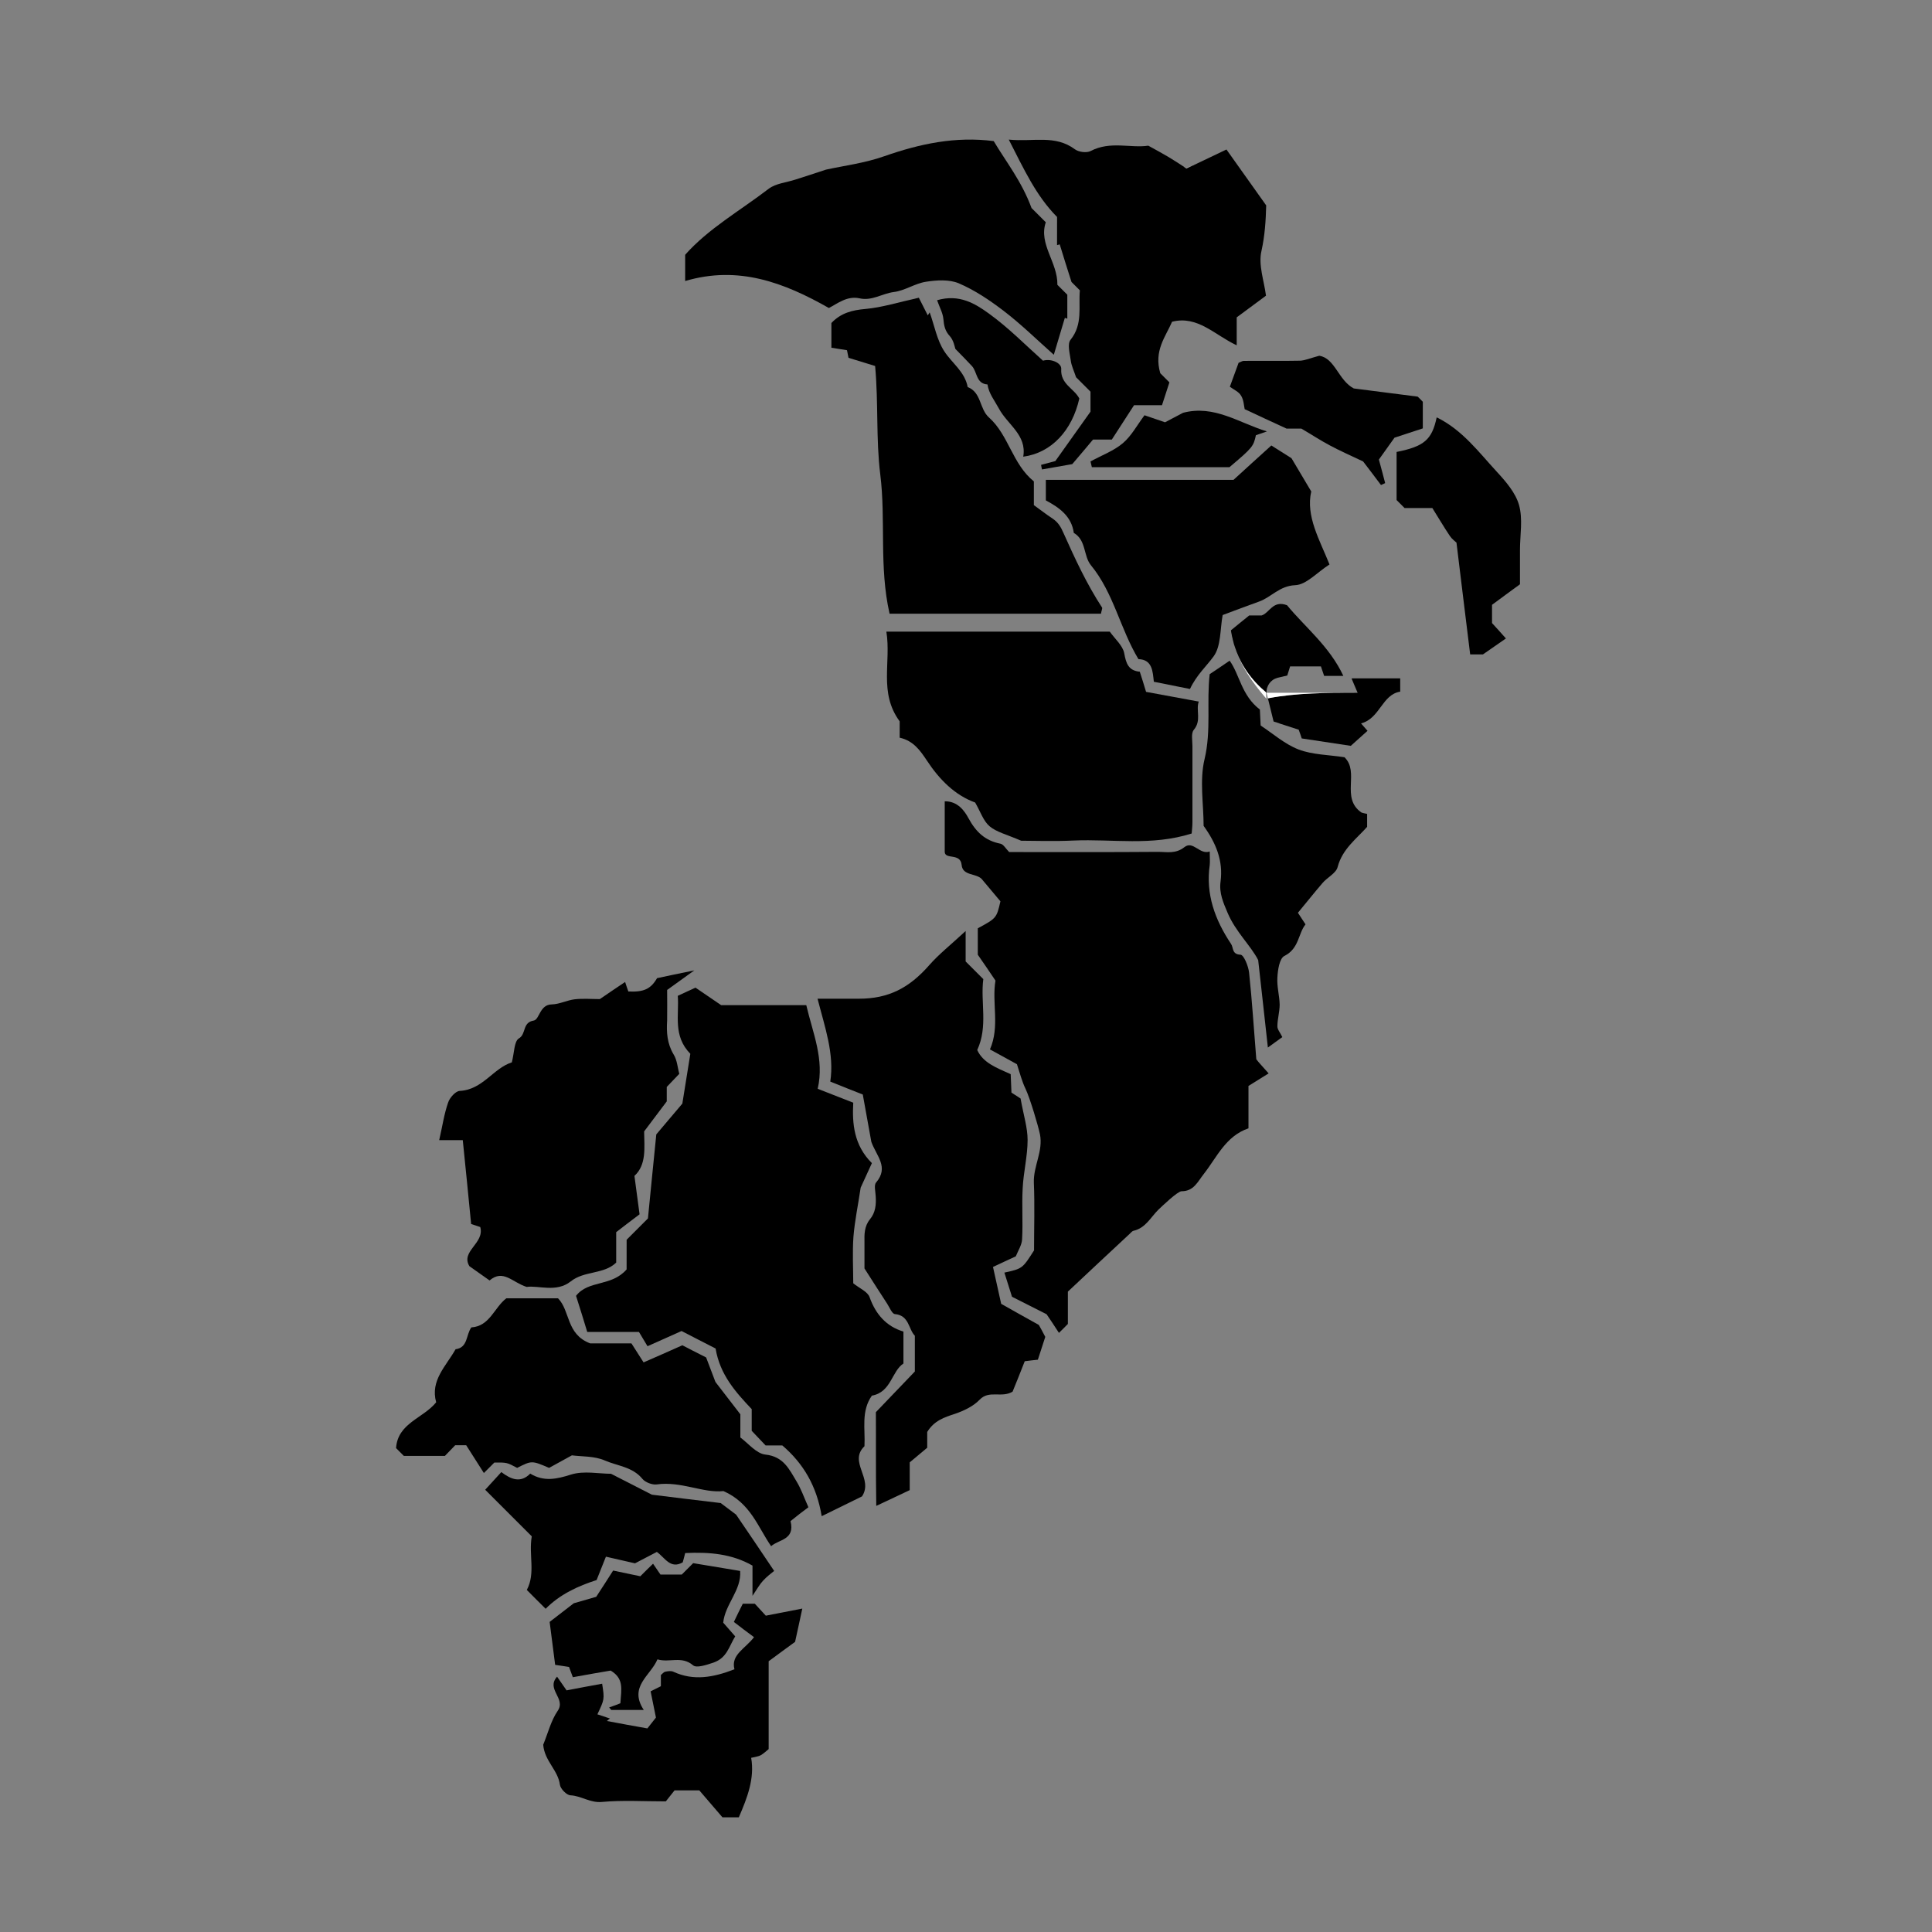
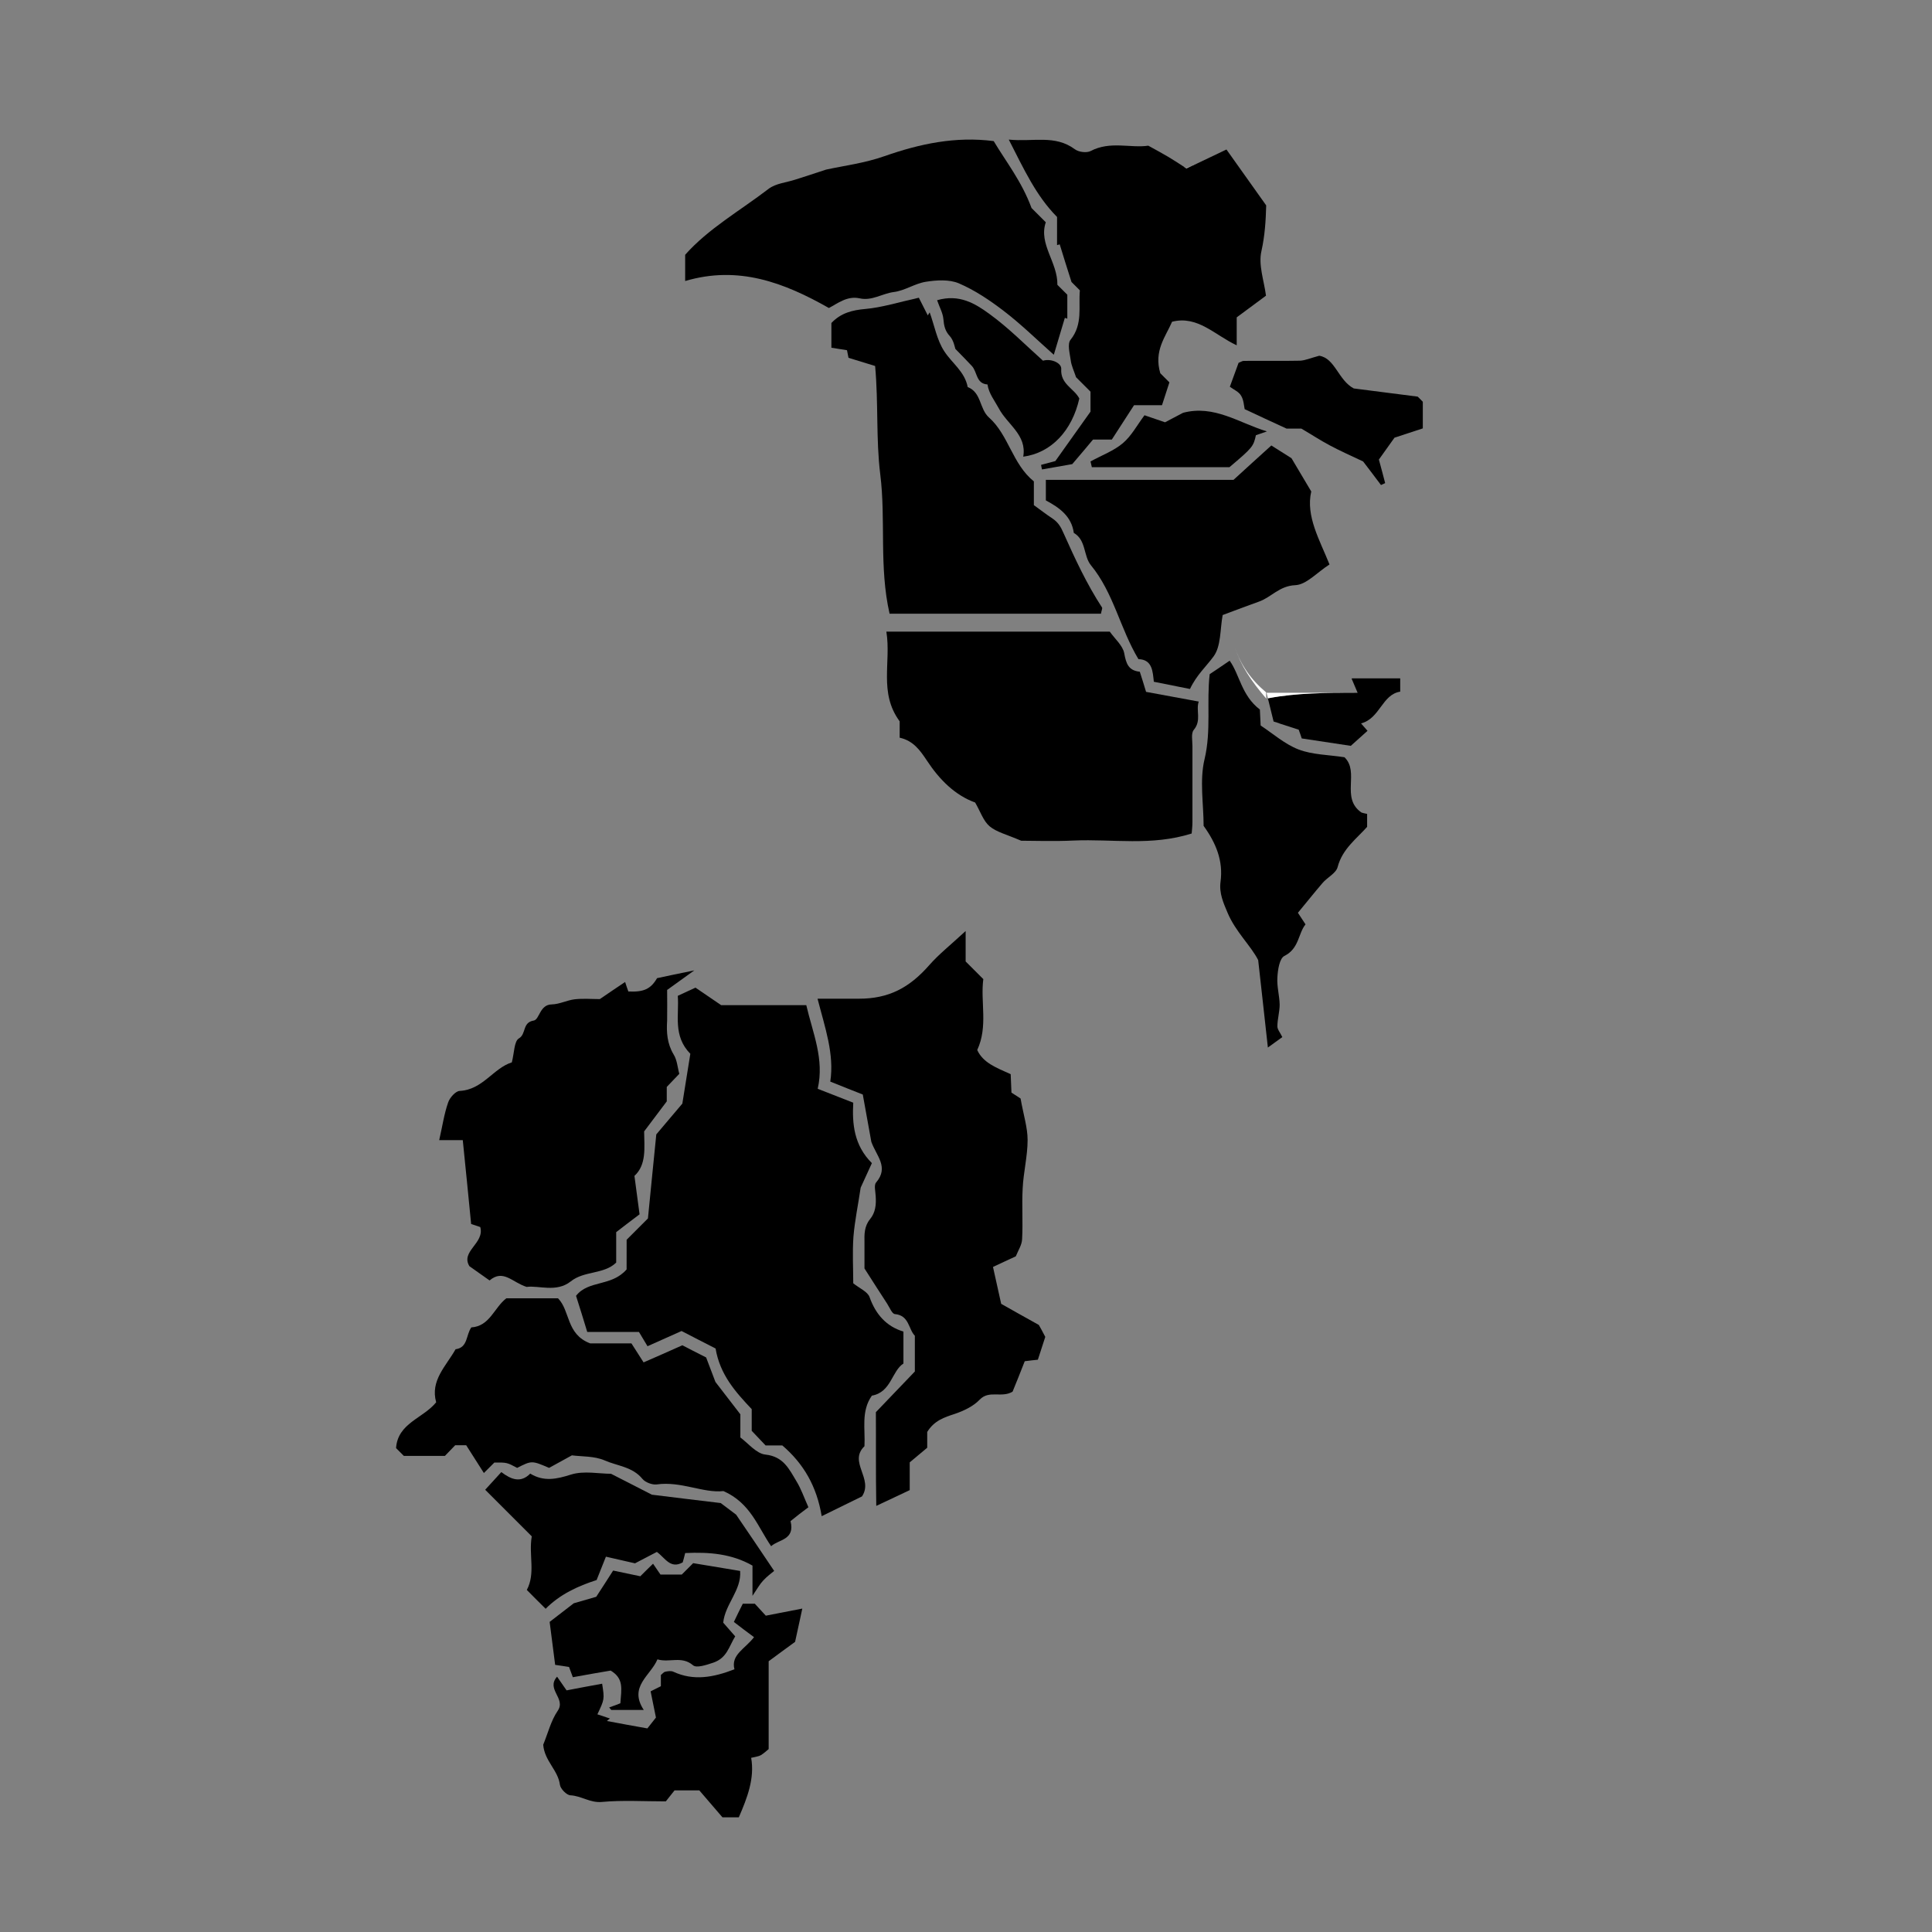
<svg xmlns="http://www.w3.org/2000/svg" width="800px" height="800px" version="1.1" viewBox="144 144 512 512">
  <rect x="144" y="144" width="512" height="512" fill="#808080" stroke="none" />
  <g>
-     <path d="m480.2 428.46c-2.266 1.41-4.18 2.621-5.34 3.324v11.234c-6.047 2.066-8.363 7.656-11.84 12.09-1.664 2.117-2.672 4.586-5.894 4.586-1.059 0-5.188 3.981-6.195 4.938-2.016 2.016-3.375 4.836-6.551 5.543-0.402 0.102-0.754 0.605-1.109 0.906-5.391 4.988-10.73 10.027-16.273 15.215v8.566c-0.707 0.707-1.41 1.461-2.367 2.367-1.16-1.812-2.316-3.527-3.273-4.938-3.223-1.613-6.098-3.074-9.168-4.637-0.656-2.016-1.309-4.18-2.016-6.398 4.785-1.059 4.785-1.059 7.859-5.894 0-5.996 0.203-11.992-0.051-17.938-0.152-4.434 2.519-8.363 1.613-12.848-0.453-2.168-2.57-9.371-3.777-11.941-1.008-2.066-1.562-4.332-2.316-6.602-2.367-1.309-4.785-2.621-7.152-3.93 2.672-6.144 0.453-12.293 1.461-18.238-1.512-2.266-2.973-4.383-4.684-6.852v-3.324-3.68c4.938-2.672 4.988-2.719 5.996-7.152-1.664-1.965-3.324-3.981-4.988-5.945-1.512-1.512-5.039-0.805-5.289-3.68-0.301-3.273-4.332-1.359-4.484-3.426v-13.453c3.426-0.051 5.238 2.519 6.297 4.484 1.965 3.629 4.383 5.945 8.465 6.75 0.805 0.152 1.41 1.309 2.316 2.215 13.504 0 26.449 0.051 39.449-0.051 2.316 0 4.637 0.605 7.004-1.258 2.316-1.812 4.031 2.117 6.699 1.16 0 1.613 0.102 2.621 0 3.578-1.109 7.758 1.41 14.559 5.644 20.906 0.707 1.008 0.152 2.769 2.519 2.871 0.855 0.051 2.066 2.973 2.266 4.734 0.805 7.508 1.258 15.012 1.914 22.973 0.598 0.82 1.758 2.027 3.266 3.742z" />
    <path d="m383.42 496.88v8.465c-3.125 2.016-3.223 7.609-8.363 8.516-2.922 4.133-1.715 8.867-1.965 13.402-4.332 4.18 2.469 8.613-0.656 13.301-3.125 1.512-6.648 3.273-10.68 5.238-1.309-7.91-4.785-13.906-10.43-18.742h-4.434c-1.16-1.211-2.367-2.469-3.68-3.879v-5.742c-4.281-4.535-8.414-9.117-9.574-16.07-2.82-1.461-5.945-3.023-9.02-4.637-2.973 1.309-5.691 2.57-9.02 4.031-0.906-1.512-1.664-2.769-2.266-3.777h-13.703c-0.957-3.176-1.914-6.246-2.973-9.574 3.273-4.231 9.371-2.367 13.402-7.004l0.008-7.863c2.215-2.215 4.133-4.133 5.644-5.644 0.754-7.457 1.41-14.461 2.215-22.27 2.016-2.418 4.535-5.34 6.902-8.16 0.707-4.535 1.461-8.969 2.117-13.199-4.684-4.785-2.922-10.328-3.324-15.367 1.715-0.805 3.176-1.461 4.684-2.168 2.168 1.461 4.281 2.922 6.801 4.637l22.57 0.004c1.715 7.406 4.836 14.309 3.023 22.168 3.324 1.309 6.098 2.367 9.422 3.68-0.301 5.543 0.152 11.234 4.938 16.02-1.008 2.215-2.066 4.484-2.973 6.5-0.656 4.484-1.562 8.715-1.914 13-0.301 4.231-0.051 8.465-0.051 12.344 1.613 1.309 3.828 2.215 4.332 3.68 1.609 4.527 4.434 7.75 8.965 9.113z" />
    <path d="m421.01 498.29c-0.656 2.016-1.309 3.981-1.965 6.047-1.109 0.102-2.266 0.25-3.477 0.402-1.109 2.82-2.215 5.644-3.223 8.062-2.922 1.762-6.195-0.504-8.715 2.117-1.664 1.762-4.231 2.973-6.602 3.777-2.769 0.906-5.441 1.762-7.305 4.785v4.18c-1.613 1.359-3.324 2.769-4.637 3.879v7.356c-2.469 1.16-5.188 2.469-8.867 4.18-0.152-9.371-0.051-17.684-0.102-24.836 3.981-4.133 7.203-7.508 10.328-10.781v-9.473c-1.715-1.715-1.461-5.391-5.289-5.742-0.754-0.051-1.41-1.762-2.066-2.769-1.812-2.769-3.578-5.543-5.996-9.32v-6.902c-0.051-2.168-0.051-4.281 1.461-6.144 1.461-1.762 1.664-3.879 1.512-6.098-0.051-1.258-0.504-2.922 0.102-3.629 3.477-4.082 0.102-7.004-1.258-10.781-0.656-3.727-1.41-7.91-2.266-12.543-2.57-1.008-5.391-2.117-8.613-3.426 1.109-7.305-1.41-14.309-3.375-21.965h10.984c7.809 0 13.301-2.82 18.641-8.918 2.519-2.871 5.594-5.289 9.621-9.02v8.062c1.664 1.664 3.074 3.074 4.684 4.684-0.805 6.047 1.309 12.496-1.613 18.793 1.562 3.375 4.938 4.637 8.867 6.398 0.051 1.059 0.102 2.672 0.203 4.887 0.906 0.555 2.168 1.41 2.418 1.562 0.805 4.484 1.863 7.758 1.863 10.984 0 4.281-1.109 8.566-1.309 12.848-0.25 4.484 0.102 8.969-0.152 13.453-0.051 1.512-1.059 3.023-1.664 4.535-1.812 0.855-3.727 1.715-6.047 2.82 0.707 3.125 1.41 6.297 2.168 9.773 2.973 1.664 5.945 3.375 9.977 5.594 0.25 0.395 1.004 1.805 1.711 3.168z" />
    <path d="m460.36 337.43c-0.754 0.906-0.352 2.82-0.352 4.281v20.152c0 1.16-0.152 2.316-0.203 3.023-10.629 3.375-21.008 1.41-31.285 1.863-5.238 0.25-10.43 0.051-13.906 0.051-3.828-1.664-6.5-2.266-8.363-3.828-1.664-1.41-2.418-3.879-3.828-6.297-5.289-1.914-9.422-5.996-12.797-11.133-1.715-2.57-3.527-5.238-7.203-6.047v-4.332c-5.594-7.609-2.215-15.668-3.527-23.781h59.199c1.359 1.914 3.426 3.68 3.828 5.691 0.504 2.769 1.109 4.637 4.133 4.938 0.555 1.715 1.109 3.477 1.664 5.34 4.734 0.855 9.117 1.664 13.957 2.57-0.812 2.367 0.801 4.988-1.316 7.508z" />
    <path d="m322.51 423.43c0.957 1.512 1.059 3.578 1.512 5.141-1.359 1.41-2.367 2.469-3.324 3.477v3.828c-2.016 2.672-3.981 5.289-5.996 7.961 0.051 4.383 0.656 8.816-2.57 11.789 0.504 3.93 1.008 7.406 1.359 10.176-2.57 1.965-4.484 3.375-6.195 4.734v8.062c-3.273 3.176-8.465 2.117-12.043 4.988-3.828 3.023-8.516 1.008-11.688 1.461-3.828-1.211-6.195-4.785-9.824-1.715-1.613-1.16-3.273-2.316-5.34-3.777-2.418-3.981 4.082-6.047 2.871-10.379-0.707-0.25-1.613-0.555-2.418-0.805-0.707-7.203-1.41-14.41-2.215-22.219h-6.246c0.855-3.727 1.309-6.953 2.367-9.977 0.402-1.258 1.965-3.023 3.074-3.074 6.098-0.301 8.918-6.047 13.805-7.559 0.656-2.519 0.605-5.594 1.863-6.348 2.016-1.16 0.855-4.231 3.93-4.734 1.562-0.25 1.562-4.231 4.785-4.281 2.066-0.051 4.031-1.109 6.098-1.359 2.215-0.25 4.484-0.051 6.648-0.051 2.168-1.512 4.332-2.922 6.699-4.535 0.301 0.906 0.555 1.715 0.855 2.519 4.082 0.203 5.945-0.656 7.609-3.527 2.769-0.605 5.492-1.16 9.875-2.066-3.223 2.316-5.141 3.68-7.203 5.188 0 2.672 0.051 5.391 0 8.113-0.203 3.125 0 6.098 1.711 8.969z" />
    <path d="m353.5 547.11c1.258 5.039-3.176 4.836-5.141 6.648-3.527-5.09-5.441-11.438-12.645-14.609-5.289 0.605-11.234-2.672-17.684-1.762-1.211 0.152-3.023-0.555-3.777-1.461-2.621-3.223-6.648-3.426-9.977-4.887-2.769-1.211-6.144-1.008-8.715-1.359-2.418 1.309-4.231 2.316-6.047 3.324-4.586-1.965-4.586-1.965-8.465 0-2.672-1.41-2.672-1.461-6.047-1.41l-2.769 2.769c-1.562-2.469-3.125-4.887-4.684-7.356h-2.922c-0.805 0.855-1.715 1.762-2.719 2.82h-10.883c-0.656-0.656-1.359-1.359-2.066-2.066 0.453-6.648 7.152-7.859 10.629-12.141-1.613-5.793 2.621-9.574 5.141-14.055 3.324-0.453 2.719-3.777 4.18-5.793 4.887-0.301 6.047-5.238 9.27-7.707h13.703c3.273 3.324 2.117 9.523 8.516 11.941h10.934c0.906 1.41 1.914 2.973 3.223 5.039 3.273-1.41 6.648-2.922 10.277-4.535 1.512 0.805 3.527 1.812 6.297 3.223 0.504 1.309 1.309 3.477 2.469 6.5 1.715 2.215 4.031 5.238 6.602 8.566v6.144c2.066 1.512 4.231 4.281 6.648 4.535 4.785 0.504 6.297 3.879 8.211 7.055 1.211 1.965 1.965 4.18 3.176 6.902-1.457 1.055-3.172 2.414-4.734 3.672z" />
    <path d="m479.5 222.36c-2.672 1.965-5.188 3.828-7.758 5.742v7.406c-5.844-2.719-10.328-7.961-17.129-6.246-1.715 3.981-4.887 7.656-3.125 13.652 0.301 0.301 1.309 1.309 2.418 2.418-0.555 1.762-1.211 3.727-1.965 6.047h-7.406c-2.117 3.273-4.031 6.246-5.894 9.117h-4.988c-1.41 1.715-2.922 3.477-5.492 6.5-1.613 0.301-4.836 0.855-8.012 1.41-0.102-0.402-0.203-0.805-0.25-1.211 1.258-0.352 2.469-0.656 3.777-1.008 3.023-4.231 6.047-8.465 9.32-13.098v-5.289c-1.461-1.461-2.871-2.871-3.828-3.828-0.605-1.812-1.258-3.125-1.41-4.484-0.25-1.812-0.957-4.332-0.051-5.441 3.324-4.133 2.066-8.766 2.469-13.098l-2.215-2.215c-1.211-3.777-2.168-6.852-3.125-9.977-0.25 0.051-0.453 0.152-0.707 0.203l0.004-7.461c-5.594-5.644-8.766-12.645-12.797-20.504 6.5 0.656 12.242-1.359 17.531 2.57 1.008 0.754 3.125 1.008 4.18 0.453 5.188-2.719 10.578-0.707 15.266-1.41 2.117 1.16 3.777 2.066 5.391 3.023 1.41 0.855 2.769 1.715 4.133 2.621 0.203 0.152 0.402 0.25 0.605 0.402 0.906-0.402 1.762-0.855 2.672-1.258 2.621-1.258 5.289-2.519 7.91-3.777 3.727 5.238 7.106 10.027 10.531 14.812-0.102 4.031-0.352 8.012-1.258 12.09-0.863 3.676 0.699 7.906 1.203 11.836z" />
    <path d="m461.01 187.34c-0.855 0.402-1.762 0.855-2.672 1.258-0.203-0.102-0.402-0.25-0.605-0.402 0.203 0.102 0.402 0.25 0.605 0.352 0.906-0.352 1.812-0.805 2.672-1.207z" fill="#ffffff" />
    <path d="m435.77 306.64h-56.023c-2.82-12.395-0.957-24.836-2.469-36.93-1.16-9.371-0.453-18.59-1.359-28.719-2.016-0.605-4.383-1.359-7.055-2.168-0.051-0.301-0.203-1.008-0.402-2.016-1.258-0.203-2.621-0.402-4.133-0.656v-6.551c2.519-2.672 5.543-3.426 9.07-3.727 4.383-0.402 8.664-1.762 14.105-2.973 0.555 1.109 1.461 2.922 2.367 4.684 0.152-0.25 0.352-0.555 0.504-0.805 1.258 3.477 1.914 7.356 3.879 10.328 2.016 3.125 5.441 5.391 6.195 9.473 3.68 1.41 3.074 5.793 5.644 8.062 5.238 4.684 6.195 12.344 11.891 16.93v6.297c1.562 1.109 3.223 2.418 4.988 3.578 1.41 0.957 2.168 2.168 2.871 3.828 3.023 6.75 6.144 13.504 10.227 19.75 0.102 0.25-0.199 0.906-0.301 1.613z" />
    <path d="m426.85 222.1v6.348c-0.203-0.051-0.402-0.152-0.656-0.203-0.906 3.074-1.863 6.195-2.922 9.773-4.383-3.879-8.613-8.062-13.301-11.637-3.68-2.82-7.656-5.492-11.891-7.305-2.519-1.059-5.894-0.855-8.715-0.402-2.922 0.453-5.594 2.367-8.516 2.719-3.074 0.402-5.793 2.418-9.07 1.664-3.273-0.707-5.793 1.359-8.113 2.57-11.891-6.75-23.98-11.336-38.09-7.152v-6.953c6.098-6.902 14.559-11.688 22.117-17.48 1.914-1.461 4.734-1.664 7.152-2.469 2.418-0.754 4.836-1.562 8.062-2.621 4.586-1.008 10.277-1.715 15.516-3.578 9.371-3.273 18.793-5.289 28.918-3.981 3.273 5.492 7.406 10.629 10.027 17.734l3.777 3.777c-1.965 5.793 3.176 10.578 3.074 16.574 1.066 1.062 1.773 1.766 2.629 2.621z" />
    <path d="m496.33 293.59c-3.324 2.117-6.144 5.391-9.117 5.492-4.18 0.203-6.297 3.176-9.523 4.332-3.223 1.16-6.449 2.367-9.672 3.578-0.707 3.828-0.402 8.262-2.418 10.984-1.914 2.621-4.484 4.887-6.246 8.613-2.973-0.605-6.098-1.211-9.574-1.914-0.301-2.672-0.352-5.894-4.082-5.996-4.887-8.113-6.551-17.531-12.594-24.887-2.016-2.469-1.211-6.648-4.535-8.566-0.605-4.434-3.828-6.699-7.406-8.613v-5.441h49.727c3.375-3.074 6.449-5.894 10.027-9.117 1.309 0.855 3.223 2.016 5.34 3.375 1.461 2.469 3.125 5.238 5.238 8.816-1.512 6.547 2.266 12.895 4.836 19.344z" />
    <path d="m506.3 359.7v3.426c-2.769 3.125-6.551 5.844-7.809 10.629-0.402 1.664-2.769 2.769-4.031 4.281-2.168 2.519-4.231 5.141-6.5 7.859 0.707 1.059 1.211 1.812 2.016 3.074-1.965 2.418-1.664 6.398-5.594 8.363-1.309 0.656-1.762 3.727-1.863 5.742-0.152 2.367 0.555 4.785 0.605 7.152 0 1.914-0.605 3.879-0.605 5.793 0 0.805 0.754 1.664 1.309 2.82-1.258 0.906-2.168 1.562-3.828 2.769-0.855-7.91-1.664-14.965-2.57-23.176-1.914-3.777-5.996-7.508-8.113-12.543-1.109-2.621-2.266-5.188-1.863-8.211 0.754-5.543-1.211-10.277-4.484-14.812 0-5.793-1.109-12.043 0.25-17.684 1.812-7.609 0.504-15.113 1.359-22.52 1.762-1.16 3.527-2.367 5.289-3.578 2.672 3.727 3.125 9.219 8.012 12.949 0.051 0.754 0.102 2.469 0.203 4.231 3.273 2.168 6.398 4.938 10.027 6.348 3.68 1.41 7.91 1.41 12.191 2.066 4.082 3.93-1.059 10.73 4.434 14.609 0.156 0.105 0.812 0.258 1.566 0.41z" />
    <path d="m356.62 570.29c-0.656 3.125-1.258 5.742-1.914 8.816-2.117 1.562-4.637 3.375-7.004 5.141v23.277c-0.504 0.402-1.211 1.109-2.066 1.613-0.605 0.352-1.359 0.402-2.57 0.707 0.957 5.441-1.008 10.531-3.273 15.77h-4.332c-2.117-2.469-4.18-4.836-6.144-7.152h-6.551c-0.656 0.855-1.613 2.016-2.316 2.922-5.945 0-11.488-0.352-16.93 0.152-3.125 0.301-5.441-1.613-8.363-1.762-1.008-0.051-2.621-1.715-2.769-2.769-0.504-3.93-4.082-6.297-4.434-10.629 1.258-3.074 2.066-6.398 3.828-8.969 2.316-3.324-3.176-5.691-0.152-9.07 0.805 1.211 1.664 2.367 2.519 3.629 3.375-0.656 6.398-1.211 9.422-1.762 0.656 4.18 0.605 4.133-1.258 8.113 0.855 0.301 2.117 0.707 3.324 1.109-0.25 0.203-0.555 0.402-0.805 0.656 3.477 0.656 6.953 1.309 10.73 1.965 0.504-0.656 1.16-1.461 2.266-2.871-0.352-1.762-0.855-4.231-1.41-6.953 0.707-0.352 1.715-0.855 2.719-1.359v-2.973c0.402-0.301 0.707-0.754 1.109-0.855 0.707-0.152 1.613-0.301 2.215 0 5.34 2.469 10.578 1.512 16.172-0.656-1.008-3.879 2.871-5.441 5.188-8.516-1.914-1.41-3.527-2.621-5.34-4.031 0.707-1.512 1.512-3.125 2.367-4.836h3.176c0.754 0.805 1.613 1.762 2.922 3.176 2.824-0.57 5.996-1.176 9.676-1.883z" />
    <path d="m349.16 560.31c-0.805 0.656-1.965 1.512-2.922 2.57-0.855 0.906-1.512 2.066-2.82 4.031v-8.012c-5.492-3.125-11.387-3.629-17.836-3.324-0.301 1.16-0.453 1.812-0.656 2.469-3.273 1.863-4.684-1.211-6.852-2.769-2.066 1.059-4.133 2.168-5.793 3.023-2.621-0.605-4.887-1.109-7.707-1.762-0.855 2.168-1.613 4.082-2.469 6.195-4.887 1.562-9.723 3.777-13.504 7.609-1.762-1.715-3.477-3.477-4.988-4.988 2.367-4.484 0.453-9.219 1.309-14.207-3.93-3.93-7.961-7.961-12.344-12.344 1.211-1.309 2.621-2.871 4.281-4.684 2.57 1.965 5.141 2.973 7.656 0.402 3.629 2.215 7.004 1.461 10.832 0.25 3.375-1.059 7.406-0.203 10.578-0.203 3.93 2.016 7.457 3.828 10.832 5.543 5.996 0.754 11.992 1.461 18.238 2.215 1.211 0.906 2.672 2.016 4.082 3.074 3.281 4.781 6.555 9.668 10.082 14.91z" />
    <path d="m335.66 574.02c1.008 1.16 2.117 2.418 3.176 3.629-1.664 2.719-2.168 5.691-5.742 6.953-1.965 0.656-4.535 1.512-5.441 0.707-3.023-2.57-6.246-0.605-9.422-1.562-1.812 4.332-7.707 7.203-3.629 13.402h-8.613c-0.203-0.203-0.352-0.453-0.555-0.656 1.41-0.504 2.769-1.008 2.973-1.109 0.301-3.981 0.906-6.551-2.57-8.664-2.719 0.453-6.195 1.059-10.027 1.762-0.25-0.707-0.555-1.512-1.008-2.719-1.059-0.152-2.418-0.402-3.68-0.555-0.453-3.629-0.906-7.106-1.461-11.387 1.258-0.957 3.223-2.469 6.398-4.938 1.16-0.352 3.375-0.957 5.945-1.715 1.41-2.168 3.023-4.637 4.484-6.953 2.57 0.555 5.039 1.059 7.203 1.512 1.309-1.309 2.168-2.168 3.375-3.324 0.656 0.957 1.359 1.965 1.965 2.871h5.644l1.562-1.562c0.25-0.25 0.555-0.555 0.855-0.855 0.051-0.051 0.102-0.102 0.203-0.203l0.402-0.402c3.68 0.605 7.809 1.309 12.445 2.066 0.406 5.086-3.981 8.766-4.484 13.703z" />
-     <path d="m546.81 289.77v9.07c-2.519 1.812-4.988 3.68-7.406 5.441v4.836c1.059 1.16 2.168 2.367 3.68 4.082-1.965 1.359-3.578 2.469-6.098 4.231h-3.375c-1.211-9.672-2.367-19.398-3.629-29.625-0.301-0.301-1.16-0.906-1.715-1.715-1.562-2.316-2.973-4.734-4.684-7.457h-7.356c-0.805-0.805-1.309-1.309-2.117-2.117v-12.746c7.305-1.461 9.371-3.223 10.629-9.168 6.801 3.324 11.133 9.219 15.973 14.461 2.367 2.57 4.938 5.543 5.844 8.766 1.059 3.731 0.254 7.961 0.254 11.941z" />
    <path d="m521.06 250.47v7.055c-1.664 0.555-3.828 1.258-7.508 2.469-0.855 1.211-2.621 3.68-4.133 5.793 0.656 2.367 1.16 4.332 1.664 6.246-0.352 0.152-0.754 0.352-1.109 0.504-1.762-2.367-3.578-4.734-4.734-6.246-3.527-1.664-6.246-2.871-8.867-4.281-2.469-1.309-4.836-2.871-7.508-4.434h-3.93c-4.484-2.066-7.656-3.527-11.082-5.141-0.203-0.906-0.25-2.469-0.957-3.578-0.555-1.008-1.863-1.562-2.973-2.367 0.906-2.469 1.613-4.434 2.316-6.348 0.453-0.152 0.855-0.453 1.309-0.504 4.988-0.051 9.977 0.051 14.965-0.051 1.309-0.051 2.672-0.656 5.09-1.309 4.18 0.605 5.09 6.551 9.168 8.664 5.492 0.707 10.984 1.41 16.93 2.168 0.051 0 0.555 0.551 1.359 1.359z" />
    <path d="m430.03 249.61c-1.914 8.516-7.406 14.41-14.863 15.418 1.008-5.793-4.231-8.516-6.5-12.848-1.109-2.066-2.621-3.879-2.973-6.297-3.074-0.203-2.672-3.324-4.133-4.887-1.211-1.309-2.469-2.57-4.383-4.535-0.152-0.453-0.453-2.266-1.461-3.375-1.309-1.41-1.562-2.82-1.715-4.586-0.152-1.562-1.008-3.074-1.664-4.938 5.894-1.715 10.125 0.906 13.855 3.629 5.09 3.68 9.523 8.211 14.207 12.395 2.316-0.656 4.988 0.707 4.836 2.215-0.246 4.027 3.43 5.137 4.793 7.809z" />
    <path d="m479.75 258.33c-1.16 0.402-2.066 0.707-2.922 1.008-0.656 2.973-0.855 3.273-7.004 8.465h-36.477c-0.152-0.605-0.301-1.309-0.352-1.512 3.023-1.664 6.195-2.82 8.566-4.836 2.266-1.914 3.777-4.785 5.742-7.406 1.914 0.656 3.477 1.211 5.441 1.863 1.41-0.754 3.223-1.715 4.785-2.519 8.266-2.168 14.766 2.668 22.219 4.938z" />
-     <path d="m500 323.12h-5.09c-0.203-0.605-0.504-1.461-0.855-2.519h-8.16c-0.152 0.453-0.352 1.109-0.754 2.418-0.051 0-0.152 0.051-0.203 0.051-0.152 0.051-0.25 0.051-0.402 0.102-0.152 0-0.301 0.051-0.453 0.102-0.051 0-0.152 0-0.203 0.051-0.102 0-0.203 0.051-0.25 0.051-0.203 0.051-0.402 0.102-0.656 0.152-0.051 0-0.152 0.051-0.203 0.051-0.051 0-0.102 0-0.152 0.051h-0.051c-0.102 0-0.203 0.051-0.25 0.102h-0.051c-0.051 0-0.102 0.051-0.152 0.051-0.25 0.102-0.504 0.203-0.707 0.352 0 0-0.051 0-0.051 0.051-0.051 0-0.102 0.051-0.152 0.102-0.051 0-0.051 0.051-0.102 0.102-0.102 0.051-0.203 0.152-0.301 0.25l-0.051 0.051c-0.102 0.102-0.203 0.203-0.25 0.301l-0.051 0.051c-0.102 0.102-0.152 0.203-0.203 0.301-0.051 0.051-0.051 0.102-0.102 0.152-0.102 0.152-0.152 0.352-0.25 0.555-0.051 0.102-0.051 0.152-0.102 0.25-0.051 0.152-0.102 0.352-0.102 0.555 0 0.102-0.051 0.152-0.051 0.25v0.203 0.152 0.203c-4.031-3.375-6.75-7.305-8.312-11.992-0.051-0.152-0.102-0.301-0.152-0.453-0.051-0.102-0.051-0.203-0.102-0.301-0.051-0.102-0.051-0.203-0.102-0.301-0.051-0.203-0.102-0.402-0.152-0.656-0.102-0.301-0.152-0.555-0.203-0.855-0.051-0.102-0.051-0.25-0.102-0.352-0.051-0.152-0.051-0.352-0.102-0.555-0.102-0.402-0.152-0.754-0.203-1.16 1.512-1.258 3.023-2.469 4.836-3.93h3.273c2.117-0.656 2.973-4.133 6.75-2.719 4.703 5.734 11.305 10.926 14.93 18.734z" />
    <path d="m479.6 329.16c-4.031-4.637-6.801-8.867-8.363-13.652 1.562 4.684 4.281 8.613 8.312 11.992-0.051 0.5 0 1.055 0.051 1.66z" fill="#ffffff" />
    <path d="m515.07 323.77v3.527c-4.836 0.754-5.34 7.106-10.379 8.414 0.707 0.805 1.16 1.359 1.715 1.965-1.258 1.109-2.519 2.266-4.434 3.981-3.727-0.555-8.211-1.258-13-1.965-0.203-0.656-0.504-1.512-0.805-2.316-1.664-0.555-3.324-1.059-4.988-1.613-0.555-0.203-1.109-0.352-1.664-0.555-0.504-2.016-1.008-4.031-1.512-6.144 7.609-1.461 15.418-1.461 23.781-1.461-0.605-1.461-1.059-2.469-1.562-3.68-0.051 0.203 0-0.152 0.051-0.152h12.797z" />
    <path d="m481.57 335.21c0.555 0.152 1.109 0.352 1.664 0.555-0.559-0.199-1.109-0.352-1.664-0.555z" fill="#ffffff" />
    <path d="m503.79 327.6c-8.363 0-16.172 0-23.781 1.461-0.102-0.504-0.25-0.957-0.352-1.461z" fill="#ffffff" />
  </g>
</svg>